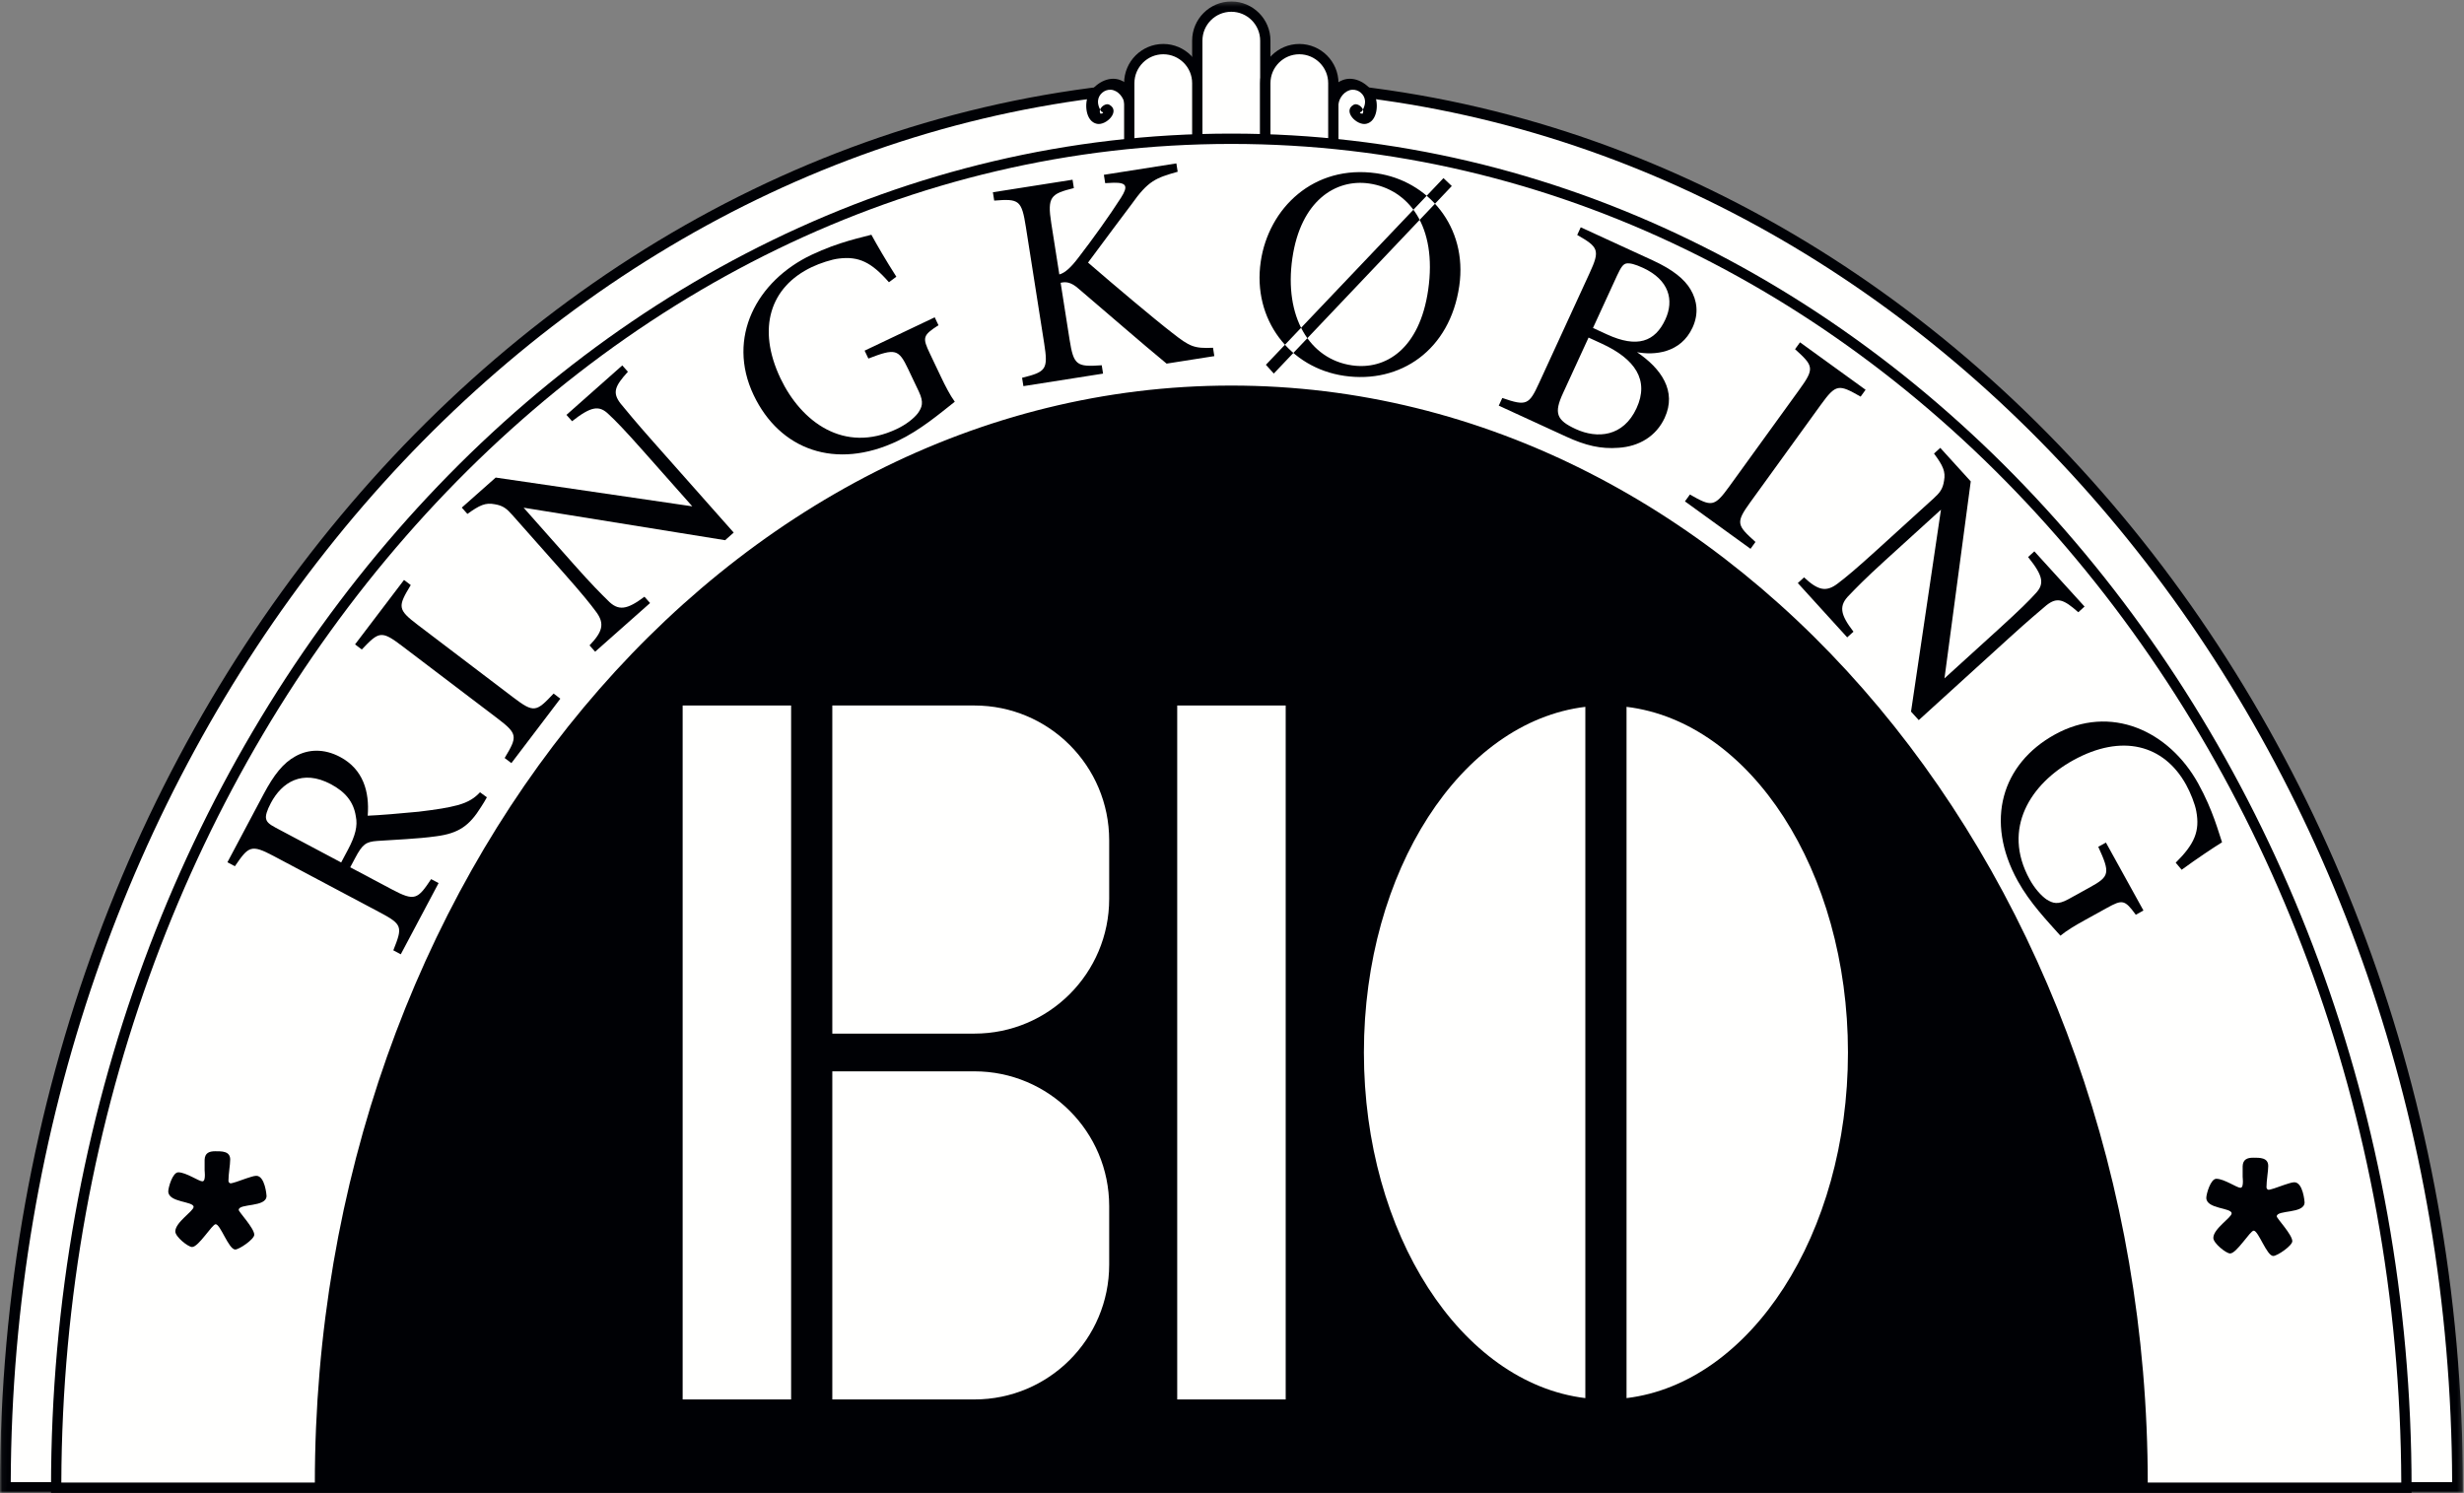
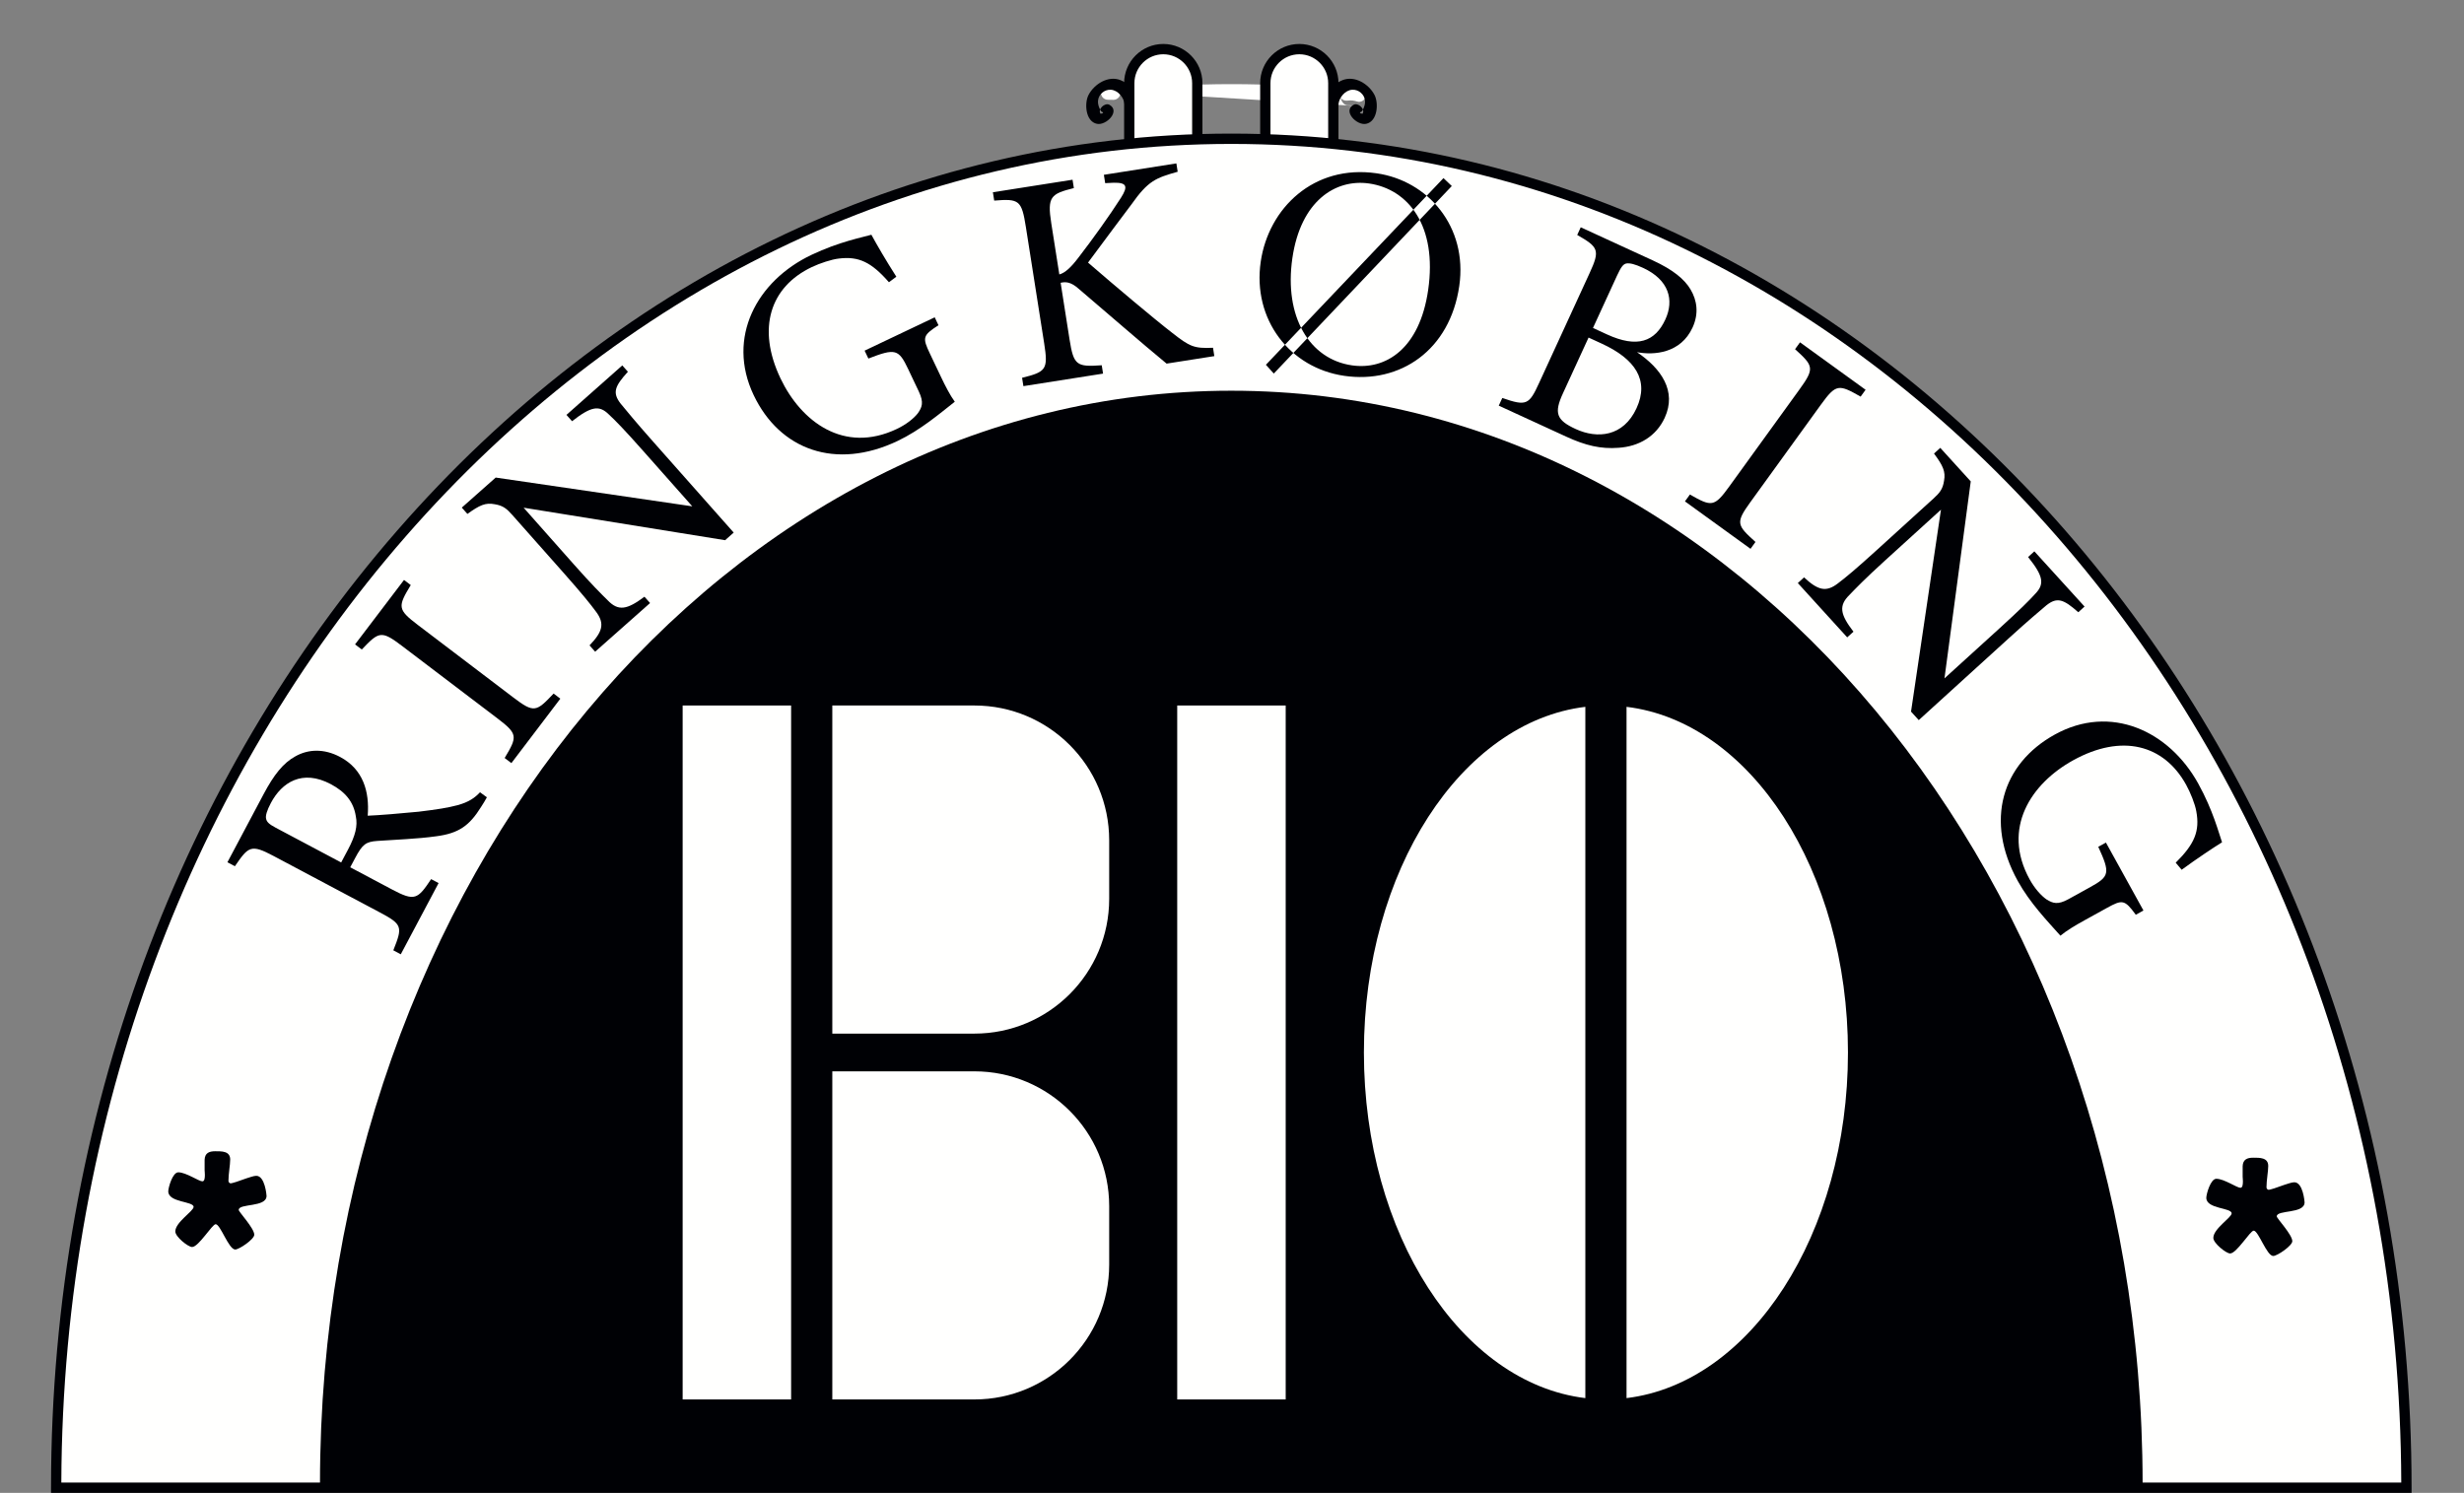
<svg xmlns="http://www.w3.org/2000/svg" xmlns:xlink="http://www.w3.org/1999/xlink" width="538px" height="326px" viewBox="0 0 538 326" version="1.1">
  <rect x="0" y="0" width="538" height="326" fill="#808080" stroke="none" />
  <title>Biograf_Logo_Hvid_Baggrund</title>
  <desc>Created with Sketch.</desc>
  <defs>
-     <polygon id="path-1" points="0.06 0.32 537.762 0.32 537.762 326 0.06 326" />
-   </defs>
+     </defs>
  <g id="Biograf_Logo_Hvid_Baggrund" stroke="none" stroke-width="1" fill="none" fill-rule="evenodd">
    <path d="M295.402,23.1 C295.243,23.065 295.084,23.028 294.925,22.998 C294.98,23.021 294.541,22.993 294.472,22.999 C293.514,23.079 292.794,22.149 292.755,21.282 C292.721,20.514 293.248,19.945 293.907,19.698 C285.667,18.823 277.32,18.371 268.881,18.371 C260.444,18.371 252.103,18.838 243.865,19.712 C243.896,19.785 243.921,19.859 243.942,19.936" id="Fill-1" fill="#FFFFFE" />
    <g id="Group-7">
      <mask id="mask-2" fill="white">
        <use xlink:href="#path-1" />
      </mask>
      <g id="Clip-3" />
      <path d="M239.879,20.155 C105.67,36.706 1.173,166.795 1.173,324.828 L536.588,324.828 C536.588,166.796 432.093,36.708 297.885,20.155 C297.96,20.218 298.035,20.277 298.111,20.345" id="Fill-2" fill="#FFFFFE" mask="url(#mask-2)" />
      <path d="M2.347,323.654 C2.862,167.365 106.442,38.395 239.126,21.439 C239.155,20.55 239.952,19.908 240.796,19.843 C240.998,19.228 241.231,19.301 242.071,19.301 C242.958,19.301 243.769,19.284 243.944,19.945 C244.451,20.032 244.869,20.326 245.122,20.747 C252.95,19.951 260.875,19.544 268.881,19.544 C276.952,19.544 284.941,19.959 292.83,20.767 C293.049,20.077 293.748,19.626 294.472,19.566 C294.517,19.562 294.562,19.564 294.607,19.563 C295.036,19.214 295.639,19.066 296.175,19.212 C296.943,19.419 297.528,19.816 298.111,20.345 C298.415,20.623 298.557,21.024 298.58,21.431 C431.291,38.36 534.9,167.343 535.414,323.654 L2.347,323.654 Z M268.881,17.198 C120.62,17.198 0,155.2 0,324.827 L0,326 L537.762,326 L537.762,324.827 C537.762,155.2 417.142,17.198 268.881,17.198 L268.881,17.198 Z" id="Fill-4" fill="#000105" mask="url(#mask-2)" />
      <path d="M262.959,38.385 L274.858,38.385 C275.712,38.385 276.404,37.693 276.404,36.838 L276.404,8.758 C276.404,4.955 273.292,1.842 269.488,1.842 L268.085,1.842 C264.401,1.842 261.386,4.857 261.386,8.541 L261.386,36.813 C261.386,37.681 262.09,38.385 262.959,38.385" id="Fill-5" fill="#FFFFFE" mask="url(#mask-2)" />
      <path d="M268.847,2.568 C265.372,2.568 262.546,5.395 262.546,8.87 L262.546,37.144 C262.546,37.312 262.683,37.45 262.851,37.45 L274.843,37.45 C275.011,37.45 275.149,37.312 275.149,37.144 L275.149,8.87 C275.149,5.395 272.322,2.568 268.847,2.568 Z M274.843,39.698 L262.851,39.698 C261.443,39.698 260.297,38.552 260.297,37.144 L260.297,8.87 C260.297,4.155 264.132,0.32 268.847,0.32 C273.562,0.32 277.397,4.155 277.397,8.87 L277.397,37.144 C277.397,38.552 276.251,39.698 274.843,39.698 L274.843,39.698 Z" id="Fill-6" fill="#000105" mask="url(#mask-2)" />
    </g>
    <path d="M255.269,10.773 L252.645,10.773 C249.346,10.773 246.672,13.447 246.672,16.746 L246.672,37.312 C246.672,37.904 247.153,38.385 247.745,38.385 L260.22,38.385 C260.864,38.385 261.386,37.863 261.386,37.218 L261.386,16.891 C261.386,13.512 258.647,10.773 255.269,10.773" id="Fill-8" fill="#FFFFFE" />
    <path d="M253.994,11.85 C250.519,11.85 247.693,14.678 247.693,18.153 L247.693,37.144 C247.693,37.312 247.83,37.45 247.999,37.45 L259.99,37.45 C260.159,37.45 260.297,37.312 260.297,37.144 L260.297,18.153 C260.297,14.678 257.469,11.85 253.994,11.85 Z M259.99,39.698 L247.999,39.698 C246.59,39.698 245.445,38.552 245.445,37.144 L245.445,18.153 C245.445,13.438 249.279,9.602 253.994,9.602 C258.709,9.602 262.546,13.438 262.546,18.153 L262.546,37.144 C262.546,38.552 261.399,39.698 259.99,39.698 L259.99,39.698 Z" id="Fill-9" fill="#000105" />
    <path d="M282.239,10.773 L284.794,10.773 C288.072,10.773 290.731,13.431 290.731,16.71 L290.731,37.374 C290.731,37.932 290.278,38.385 289.72,38.385 L277.698,38.385 C276.984,38.385 276.404,37.805 276.404,37.09 L276.404,16.609 C276.404,13.386 279.017,10.773 282.239,10.773" id="Fill-10" fill="#FFFFFE" />
    <path d="M283.698,11.85 C280.224,11.85 277.397,14.678 277.397,18.153 L277.397,37.144 C277.397,37.312 277.534,37.45 277.702,37.45 L289.694,37.45 C289.863,37.45 290.001,37.312 290.001,37.144 L290.001,18.153 C290.001,14.678 287.173,11.85 283.698,11.85 Z M289.694,39.698 L277.702,39.698 C276.295,39.698 275.149,38.552 275.149,37.144 L275.149,18.153 C275.149,13.438 278.984,9.602 283.698,9.602 C288.413,9.602 292.249,13.438 292.249,18.153 L292.249,37.144 C292.249,38.552 291.104,39.698 289.694,39.698 L289.694,39.698 Z" id="Fill-11" fill="#000105" />
    <path d="M12.265,324.873 C12.265,162.186 127.141,30.301 268.847,30.301 C410.553,30.301 525.428,162.186 525.428,324.873 L12.265,324.873" id="Fill-12" fill="#FFFFFE" />
    <path d="M13.39,323.745 L524.304,323.745 C523.774,162.455 409.38,31.429 268.847,31.429 C128.314,31.429 13.921,162.455 13.39,323.745 Z M526.553,326 L11.141,326 L11.141,324.872 C11.141,161.823 126.748,29.174 268.847,29.174 C410.946,29.174 526.553,161.823 526.553,324.872 L526.553,326 L526.553,326 Z" id="Fill-13" fill="#000105" />
    <path d="M498.813,258.72 C499.417,258.556 500.346,258.172 500.947,258.172 C502.864,258.172 503.192,262.441 503.192,262.553 C503.192,265.125 497.116,264.141 497.116,265.62 C497.116,266.057 500.512,269.614 500.512,271.04 C500.512,272.025 497.226,274.268 496.35,274.268 C494.925,274.268 493.121,268.74 492.079,268.74 C491.314,268.74 488.359,273.72 486.934,273.72 C486.058,273.72 483.268,271.478 483.268,270.327 C483.268,268.299 487.264,265.892 487.264,264.96 C487.264,263.703 481.734,264.033 481.734,261.568 C481.734,260.748 482.663,257.41 483.923,257.41 C485.621,257.41 488.413,259.38 489.178,259.38 C489.67,259.38 489.726,258.613 489.726,257.953 C489.726,257.517 489.67,257.133 489.67,256.969 L489.67,254.668 C489.726,253.192 490.658,252.809 491.97,252.809 C493.395,252.809 495.255,252.756 495.255,254.614 C495.255,255.817 494.873,257.734 494.873,259.269 C494.873,259.545 495.091,259.816 495.365,259.816 C495.583,259.816 496.405,259.545 496.624,259.486 L498.813,258.72" id="Fill-14" fill="#000105" />
    <path d="M53.82,257.311 C54.424,257.146 55.354,256.762 55.955,256.762 C57.872,256.762 58.199,261.032 58.199,261.144 C58.199,263.716 52.124,262.731 52.124,264.211 C52.124,264.647 55.519,268.205 55.519,269.631 C55.519,270.616 52.233,272.858 51.357,272.858 C49.933,272.858 48.129,267.331 47.087,267.331 C46.321,267.331 43.366,272.31 41.942,272.31 C41.066,272.31 38.275,270.067 38.275,268.918 C38.275,266.889 42.271,264.483 42.271,263.55 C42.271,262.293 36.741,262.624 36.741,260.159 C36.741,259.338 37.671,256 38.93,256 C40.629,256 43.421,257.97 44.185,257.97 C44.678,257.97 44.734,257.204 44.734,256.543 C44.734,256.108 44.678,255.724 44.678,255.559 L44.678,253.259 C44.734,251.783 45.666,251.4 46.978,251.4 C48.402,251.4 50.263,251.346 50.263,253.204 C50.263,254.408 49.881,256.325 49.881,257.859 C49.881,258.135 50.098,258.407 50.373,258.407 C50.591,258.407 51.413,258.135 51.632,258.077 L53.82,257.311" id="Fill-15" fill="#000105" />
    <path d="M69.867,324.019 C69.867,192.19 158.953,85.322 268.847,85.322 C378.74,85.322 467.826,192.19 467.826,324.019 L69.867,324.019" id="Fill-16" fill="#000105" />
-     <path d="M70.993,322.893 L466.701,322.893 C466.194,192.413 377.633,86.446 268.847,86.446 C160.061,86.446 71.501,192.413 70.993,322.893 Z M468.951,325.142 L68.743,325.142 L68.743,324.018 C68.743,191.78 158.51,84.198 268.847,84.198 C379.184,84.198 468.951,191.78 468.951,324.018 L468.951,325.142 L468.951,325.142 Z" id="Fill-17" fill="#000105" />
    <path d="M75.975,185.543 C77.583,182.517 78.137,180.347 77.688,178.242 C77.205,175.074 75.371,172.905 72.227,171.235 C65.995,167.927 61.53,170.857 59.148,175.34 C58.252,177.027 57.959,178.142 58.091,178.734 C58.221,179.475 58.71,179.959 60.225,180.763 L74.491,188.339 L75.975,185.543 Z M106.31,174.108 C105.908,174.863 105.51,175.473 105.05,176.198 C102.502,180.296 100.189,181.98 95.218,182.623 C91.105,183.201 86.322,183.35 82.363,183.636 C79.882,183.811 79.13,184.383 77.553,187.353 L76.471,189.391 L85.613,194.245 C90.563,196.873 91.194,196.387 94.133,191.977 L95.764,192.842 L87.509,208.39 L85.878,207.524 C87.92,202.412 87.904,201.881 82.953,199.253 L59.72,186.915 C54.77,184.286 54.256,184.833 51.289,189.156 L49.658,188.291 L57.544,173.442 C59.8,169.191 61.839,166.615 64.47,165.177 C67.253,163.593 70.707,163.411 74.26,165.298 C79.267,167.958 80.711,172.829 80.286,178.128 C82.649,178.039 87.879,177.607 91.427,177.251 C95.657,176.736 97.7,176.402 99.868,175.836 C102.392,175.161 103.743,174.161 104.804,173.008 L106.31,174.108 L106.31,174.108 Z" id="Fill-18" fill="#000105" />
    <path d="M111.657,166.643 L110.188,165.526 C112.985,160.861 113.095,160.282 108.632,156.89 L87.783,141.055 C83.268,137.626 82.738,137.886 78.995,141.833 L77.524,140.715 L88.215,126.643 L89.685,127.76 C86.847,132.478 86.738,133.057 91.254,136.487 L112.101,152.322 C116.618,155.753 117.094,155.453 120.878,151.452 L122.347,152.569 L111.657,166.643" id="Fill-19" fill="#000105" />
    <path d="M137.098,81.178 C134.245,84.322 133.646,85.735 135.509,88.136 C136.859,89.759 138.597,91.92 142.665,96.51 L160.199,116.301 L158.324,117.963 L114.329,110.866 L125.262,123.206 C129.196,127.647 131.313,129.737 132.68,131.081 C135.009,133.511 136.899,133.158 140.715,130.305 L141.939,131.687 L129.946,142.314 L128.721,140.932 C131.562,137.974 132.091,136.184 130.146,133.591 C128.895,131.88 127.026,129.572 123.046,125.08 L111.895,112.494 C110.671,111.112 109.872,110.41 108.022,110.111 C105.99,109.709 104.692,110.331 102.054,112.226 L100.83,110.845 L108.234,104.285 L151.157,110.569 L140.443,98.477 C136.376,93.887 134.397,91.852 132.936,90.503 C130.821,88.414 129.073,88.729 124.906,91.98 L123.682,90.598 L135.873,79.797 L137.098,81.178" id="Fill-20" fill="#000105" />
    <path d="M204.911,71.02 C201.445,73.252 201.376,73.723 203.048,77.236 L205.426,82.24 C206.417,84.324 207.411,86.261 208.472,87.727 C205.177,90.317 200.975,93.921 195.973,96.299 C182.454,102.727 170.242,98.237 164.551,86.265 C158.577,73.699 165.253,61.325 177.164,55.662 C183.238,52.774 188.273,51.841 190.26,51.262 C191.427,53.408 193.451,56.899 195.712,60.425 L194.095,61.631 C190.259,57.249 187.513,55.925 183.165,56.46 C181.57,56.634 178.986,57.498 177.259,58.319 C168.147,62.65 165.224,71.708 170.406,82.606 C174.907,92.076 184.265,99.164 195.818,93.67 C197.844,92.709 199.492,91.413 200.4,90.253 C201.31,88.943 201.773,87.919 200.612,85.478 L198.291,80.593 C196.224,76.246 195.521,75.997 189.605,78.298 L188.783,76.57 L204.09,69.293 L204.911,71.02" id="Fill-21" fill="#000105" />
    <path d="M216.793,41.983 L234.185,39.247 L234.472,41.071 C229.463,42.327 228.623,42.926 229.535,48.724 L231.297,59.927 C232.579,59.591 233.913,58.315 235.516,56.192 C238.62,52.167 242.288,47.051 244.751,43.193 C246.358,40.67 246.028,39.854 243.167,39.903 L241.311,39.995 L241.024,38.172 L256.853,35.682 L257.14,37.506 C252.347,38.861 250.705,39.452 247.047,44.634 C245.39,46.83 241.088,52.579 237.565,57.34 C243.438,62.422 251.979,69.624 255.931,72.673 C259.816,75.733 260.743,76.12 264.854,75.941 L265.141,77.765 L254.719,79.404 C248.812,74.527 242.543,69.038 235.528,63.066 C233.743,61.478 232.616,61.522 231.584,61.752 L233.53,74.126 C234.422,79.794 235.081,80.157 240.558,79.763 L240.845,81.587 L223.453,84.322 L223.166,82.499 C228.435,81.202 228.886,80.665 227.993,74.999 L223.997,49.593 C223.075,43.733 222.548,43.347 217.079,43.807 L216.793,41.983" id="Fill-22" fill="#000105" />
    <path d="M298.942,40.071 C291.632,39.012 284,43.837 282.182,56.369 C280.325,69.162 285.911,78.437 295.182,79.782 C302.558,80.852 309.964,76.194 311.829,63.335 C313.865,49.302 307.493,41.313 298.942,40.071 Z M315.175,38.895 L316.99,40.623 L278.126,81.574 L276.404,79.658 L315.175,38.895 Z M300.598,37.847 C311.76,39.465 320.506,49.465 318.622,62.455 C316.586,76.488 305.722,83.844 293.516,82.073 C281.636,80.35 273.441,69.764 275.269,57.165 C276.964,45.482 286.825,35.849 300.598,37.847 L300.598,37.847 Z" id="Fill-23" fill="#000105" />
    <path d="M350.873,73.023 C357.465,76.051 361.373,74.653 363.63,69.74 C365.558,65.546 364.469,61.125 358.716,58.481 C357.039,57.712 355.877,57.395 355.085,57.539 C354.441,57.678 353.957,58.255 353.076,60.172 L347.818,71.617 L350.873,73.023 Z M341.264,85.879 C339.28,90.194 339.803,91.741 344.058,93.695 C348.732,95.844 354.443,95.42 357.334,89.128 C360.144,83.015 357.04,78.396 349.729,75.036 L346.854,73.715 L341.264,85.879 Z M357.434,76.907 C362.746,80.509 366.153,85.415 363.483,91.227 C361.609,95.302 357.846,97.491 353.429,97.783 C349.514,98.09 346.182,97.284 341.988,95.357 L327.247,88.584 L328.019,86.905 C333.332,88.767 333.879,88.365 336.054,83.631 L347.097,59.603 C349.383,54.629 349.036,53.961 344.376,51.31 L345.146,49.633 L360.846,56.848 C365.34,58.913 367.799,60.986 369.111,63.186 C370.546,65.588 370.967,68.465 369.562,71.522 C366.974,77.154 361.176,77.611 357.434,76.907 L357.434,76.907 Z" id="Fill-24" fill="#000105" />
    <path d="M367.897,109.485 L368.981,107.989 C373.71,110.678 374.291,110.773 377.577,106.232 L392.922,85.021 C396.246,80.426 395.974,79.903 391.94,76.253 L393.023,74.757 L407.341,85.116 L406.258,86.612 C401.476,83.885 400.894,83.79 397.569,88.384 L382.225,109.594 C378.901,114.189 379.212,114.659 383.299,118.348 L382.216,119.844 L367.897,109.485" id="Fill-25" fill="#000105" />
    <path d="M453.783,133.695 C450.602,130.882 449.182,130.301 446.804,132.195 C445.197,133.567 443.059,135.332 438.52,139.458 L418.947,157.252 L417.263,155.396 L423.798,111.301 L411.597,122.394 C407.203,126.387 405.14,128.53 403.814,129.915 C401.413,132.275 401.79,134.161 404.692,137.942 L403.324,139.183 L392.544,127.324 L393.909,126.081 C396.904,128.885 398.702,129.391 401.271,127.412 C402.966,126.138 405.251,124.239 409.692,120.202 L422.139,108.887 C423.506,107.645 424.196,106.837 424.472,104.982 C424.85,102.946 424.211,101.655 422.28,99.042 L423.648,97.799 L430.302,105.12 L424.566,148.132 L436.523,137.263 C441.062,133.136 443.071,131.131 444.403,129.652 C446.466,127.509 446.129,125.766 442.824,121.64 L444.19,120.397 L455.15,132.453 L453.783,133.695" id="Fill-26" fill="#000105" />
    <path d="M466.338,199.755 C463.9,196.431 463.425,196.392 460.019,198.273 L455.17,200.951 C453.15,202.067 451.277,203.176 449.878,204.326 C447.093,201.194 443.24,197.219 440.563,192.37 C433.324,179.266 437.065,166.804 448.668,160.396 C460.848,153.669 473.606,159.581 479.982,171.125 C483.235,177.014 484.472,181.981 485.171,183.931 C483.099,185.225 479.736,187.458 476.355,189.929 L475.052,188.389 C479.194,184.293 480.347,181.472 479.55,177.165 C479.279,175.582 478.261,173.056 477.335,171.382 C472.458,162.549 463.241,160.182 452.676,166.017 C443.497,171.086 436.991,180.857 443.176,192.056 C444.26,194.019 445.652,195.585 446.867,196.421 C448.23,197.251 449.279,197.65 451.647,196.343 L456.38,193.729 C460.595,191.401 460.801,190.685 458.144,184.92 L459.819,183.995 L468.011,198.83 L466.338,199.755" id="Fill-27" fill="#000105" />
    <polygon id="Fill-28" fill="#FFFFFE" points="149.053 305.599 172.736 305.599 172.736 154.06 149.053 154.06" />
    <path d="M212.748,225.711 L181.73,225.711 L181.73,154.06 L212.748,154.06 C229.005,154.06 242.184,167.239 242.184,183.496 L242.184,196.275 C242.184,212.531 229.005,225.711 212.748,225.711" id="Fill-29" fill="#FFFFFE" />
    <path d="M212.748,305.599 L181.73,305.599 L181.73,233.948 L212.748,233.948 C229.005,233.948 242.184,247.127 242.184,263.385 L242.184,276.162 C242.184,292.419 229.005,305.599 212.748,305.599" id="Fill-30" fill="#FFFFFE" />
    <polygon id="Fill-31" fill="#FFFFFE" points="257.039 305.599 280.723 305.599 280.723 154.06 257.039 154.06" />
    <path d="M346.151,154.353 C319.071,157.627 297.801,190.157 297.801,229.829 C297.801,269.502 319.071,302.031 346.151,305.306 L346.151,154.353" id="Fill-32" fill="#FFFFFE" />
    <path d="M355.144,154.353 L355.144,305.306 C382.223,302.031 403.492,269.502 403.492,229.829 C403.492,190.157 382.223,157.627 355.144,154.353" id="Fill-33" fill="#FFFFFE" />
    <path d="M241.874,21.783 C242.291,21.79 242.707,21.797 243.124,21.803 C243.909,21.816 244.66,21.104 244.624,20.303 C244.587,19.48 243.965,18.817 243.124,18.803 C242.707,18.797 242.291,18.79 241.874,18.783 C241.089,18.77 240.338,19.482 240.374,20.283 C240.411,21.107 241.033,21.769 241.874,21.783" id="Fill-34" fill="#FFFFFE" />
    <path d="M294.375,21.962 C295.05,21.859 295.711,21.977 296.352,22.181 C297.122,22.428 297.988,21.892 298.196,21.133 C298.419,20.323 297.923,19.536 297.149,19.288 C295.97,18.911 294.791,18.883 293.577,19.069 C292.777,19.192 292.333,20.199 292.53,20.914 C292.766,21.771 293.571,22.085 294.375,21.962" id="Fill-35" fill="#FFFFFE" />
    <path d="M292.119,26.259 C292.39,25.082 292.116,23.943 292.243,22.761 C292.402,21.298 293.673,19.706 295.229,19.599 C296.625,19.504 297.914,20.59 298.04,21.971 C298.089,22.503 297.98,23.002 297.78,23.493 C297.675,23.791 297.528,24.068 297.343,24.324 C296.761,24.573 296.809,24.746 297.486,24.843 C298.192,23.843 296.529,22.323 295.536,22.89 C293.103,24.28 296.247,27.45 298.272,27.043 C300.798,26.534 301.058,22.531 300.109,20.719 C298.867,18.351 295.811,16.435 293.133,17.5 C289.5,18.945 289.992,22.671 290.615,25.792 C290.713,26.281 291.936,27.055 292.119,26.259" id="Fill-36" fill="#000105" />
    <path d="M245.671,26.259 C245.4,25.082 245.673,23.943 245.546,22.761 C245.388,21.298 244.116,19.706 242.561,19.599 C241.165,19.504 239.876,20.59 239.749,21.971 C239.7,22.503 239.81,23.002 240.008,23.493 C240.115,23.791 240.26,24.068 240.446,24.324 C241.028,24.573 240.981,24.746 240.304,24.843 C239.598,23.843 241.26,22.323 242.253,22.89 C244.687,24.28 241.542,27.45 239.518,27.043 C236.991,26.534 236.732,22.531 237.681,20.719 C238.922,18.351 241.979,16.435 244.656,17.5 C248.289,18.945 247.797,22.671 247.174,25.792 C247.077,26.281 245.854,27.055 245.671,26.259" id="Fill-37" fill="#000105" />
  </g>
</svg>